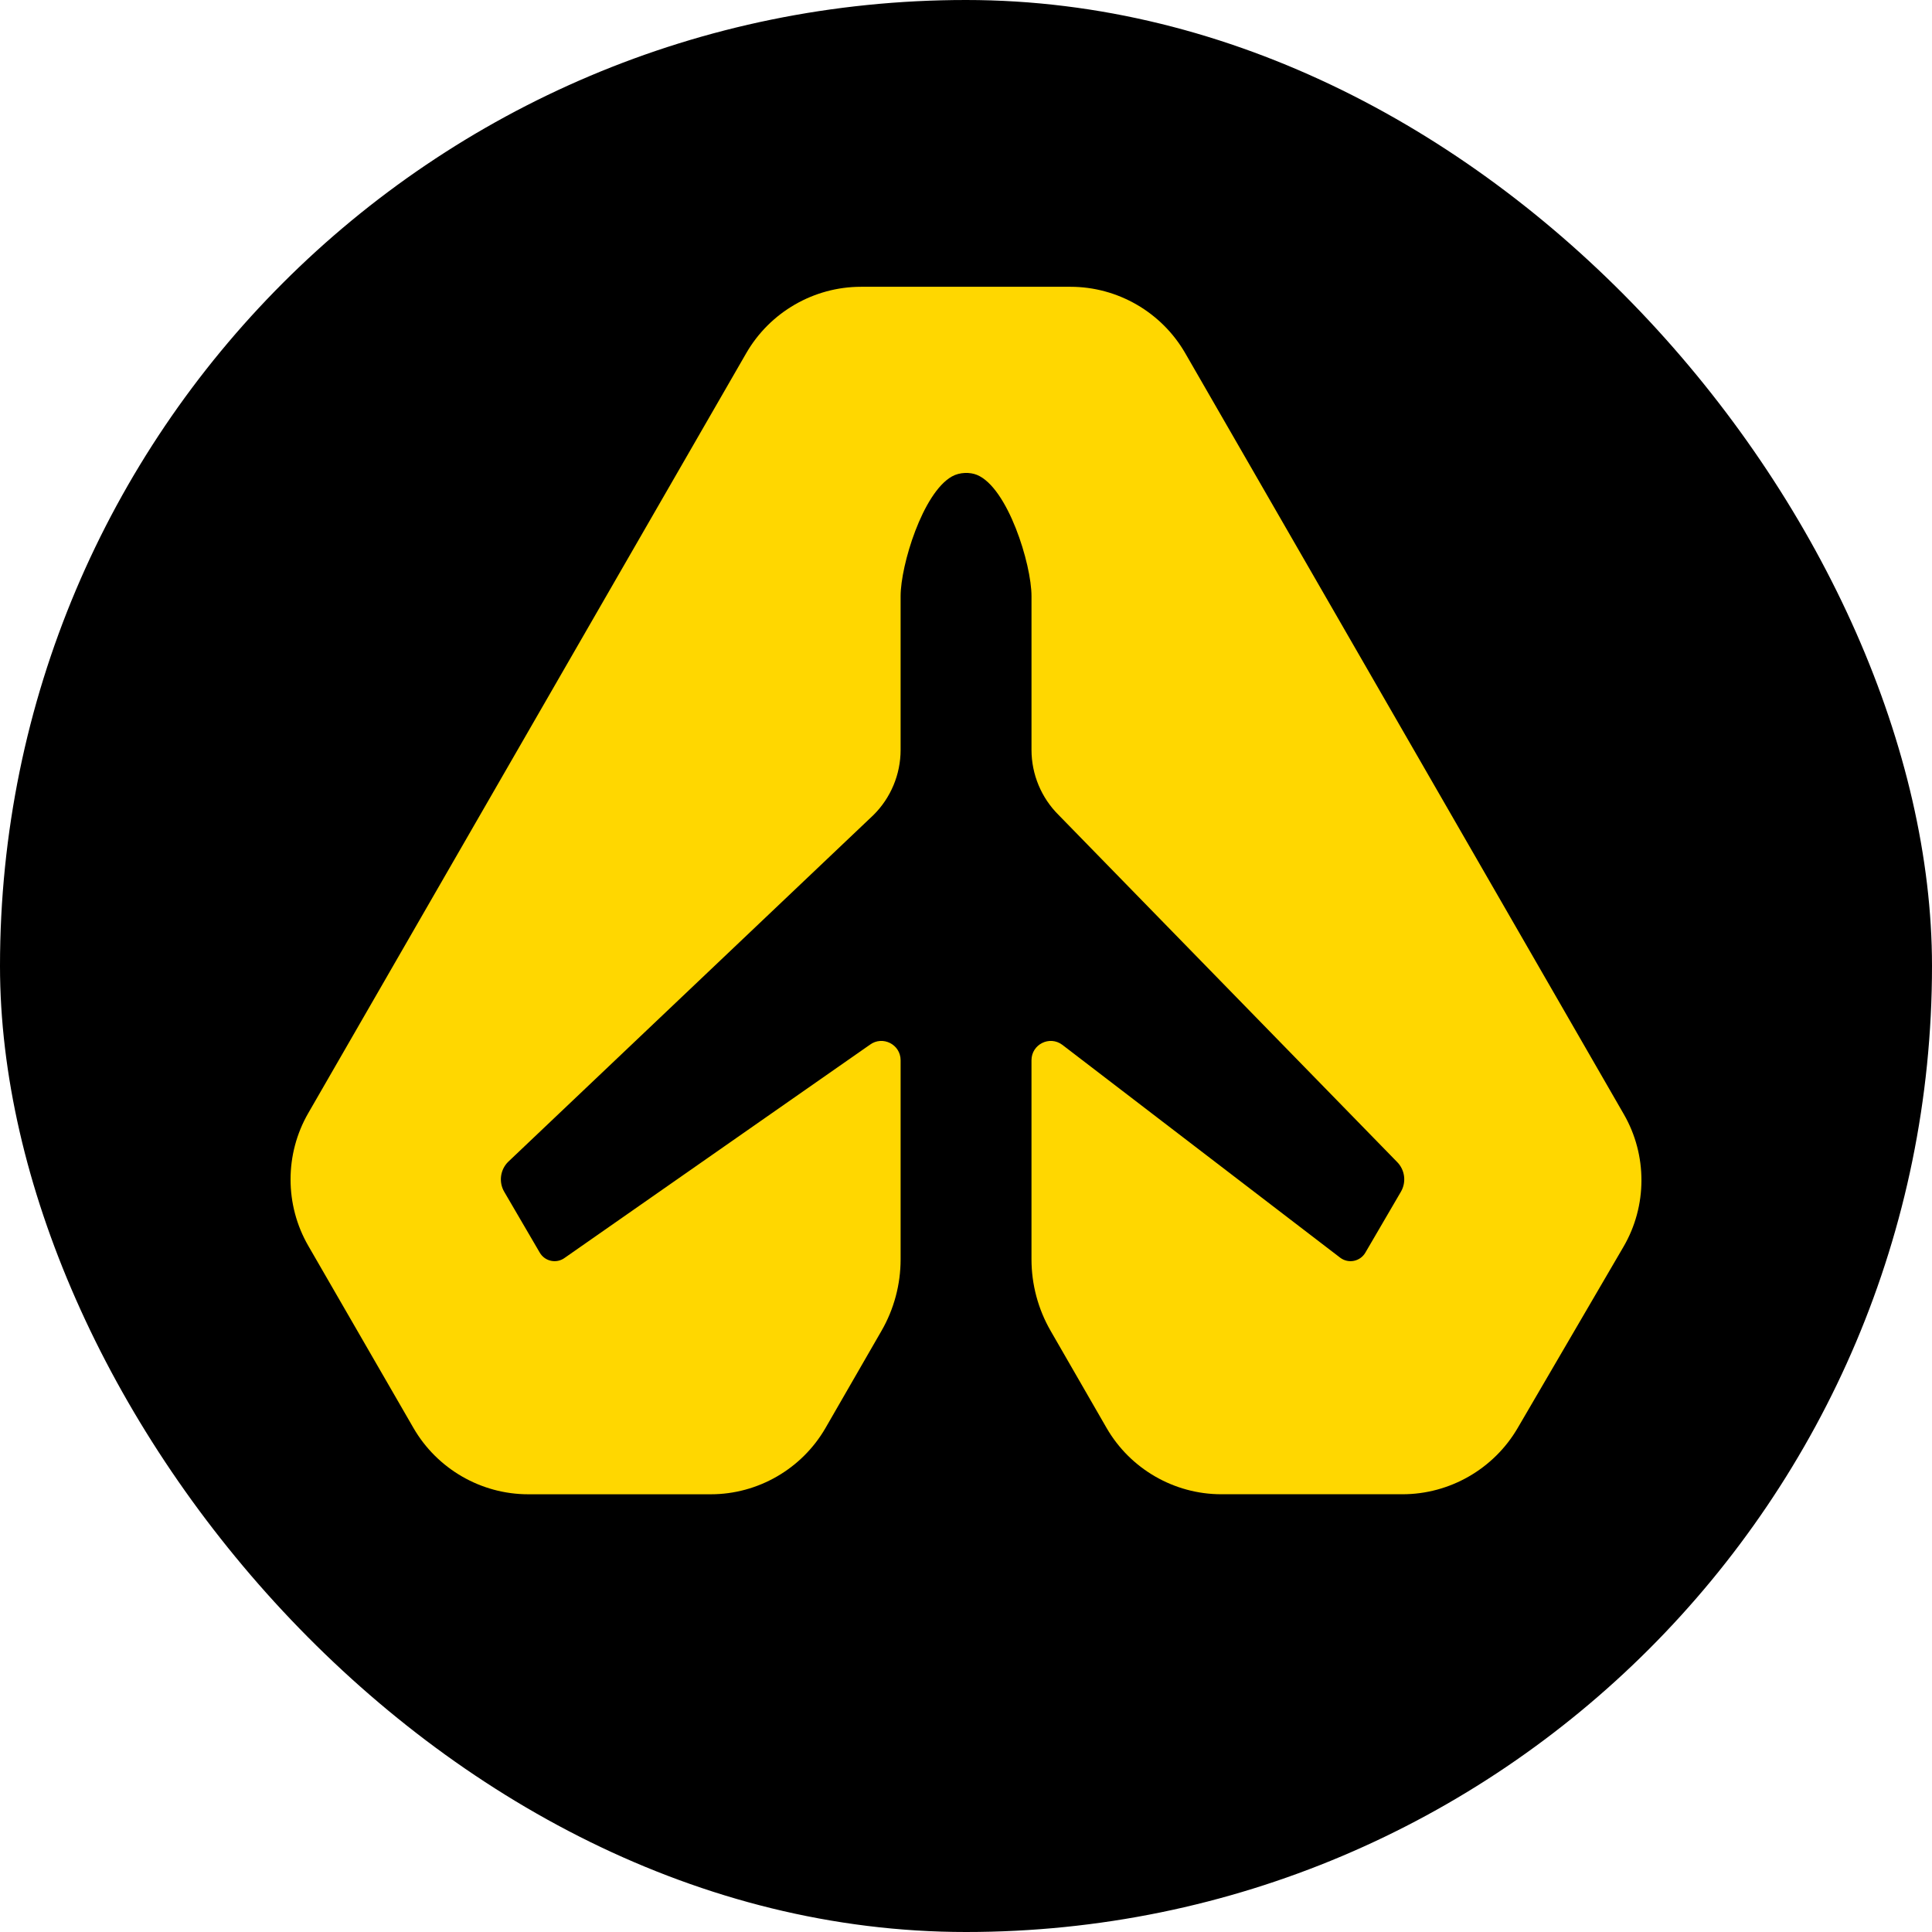
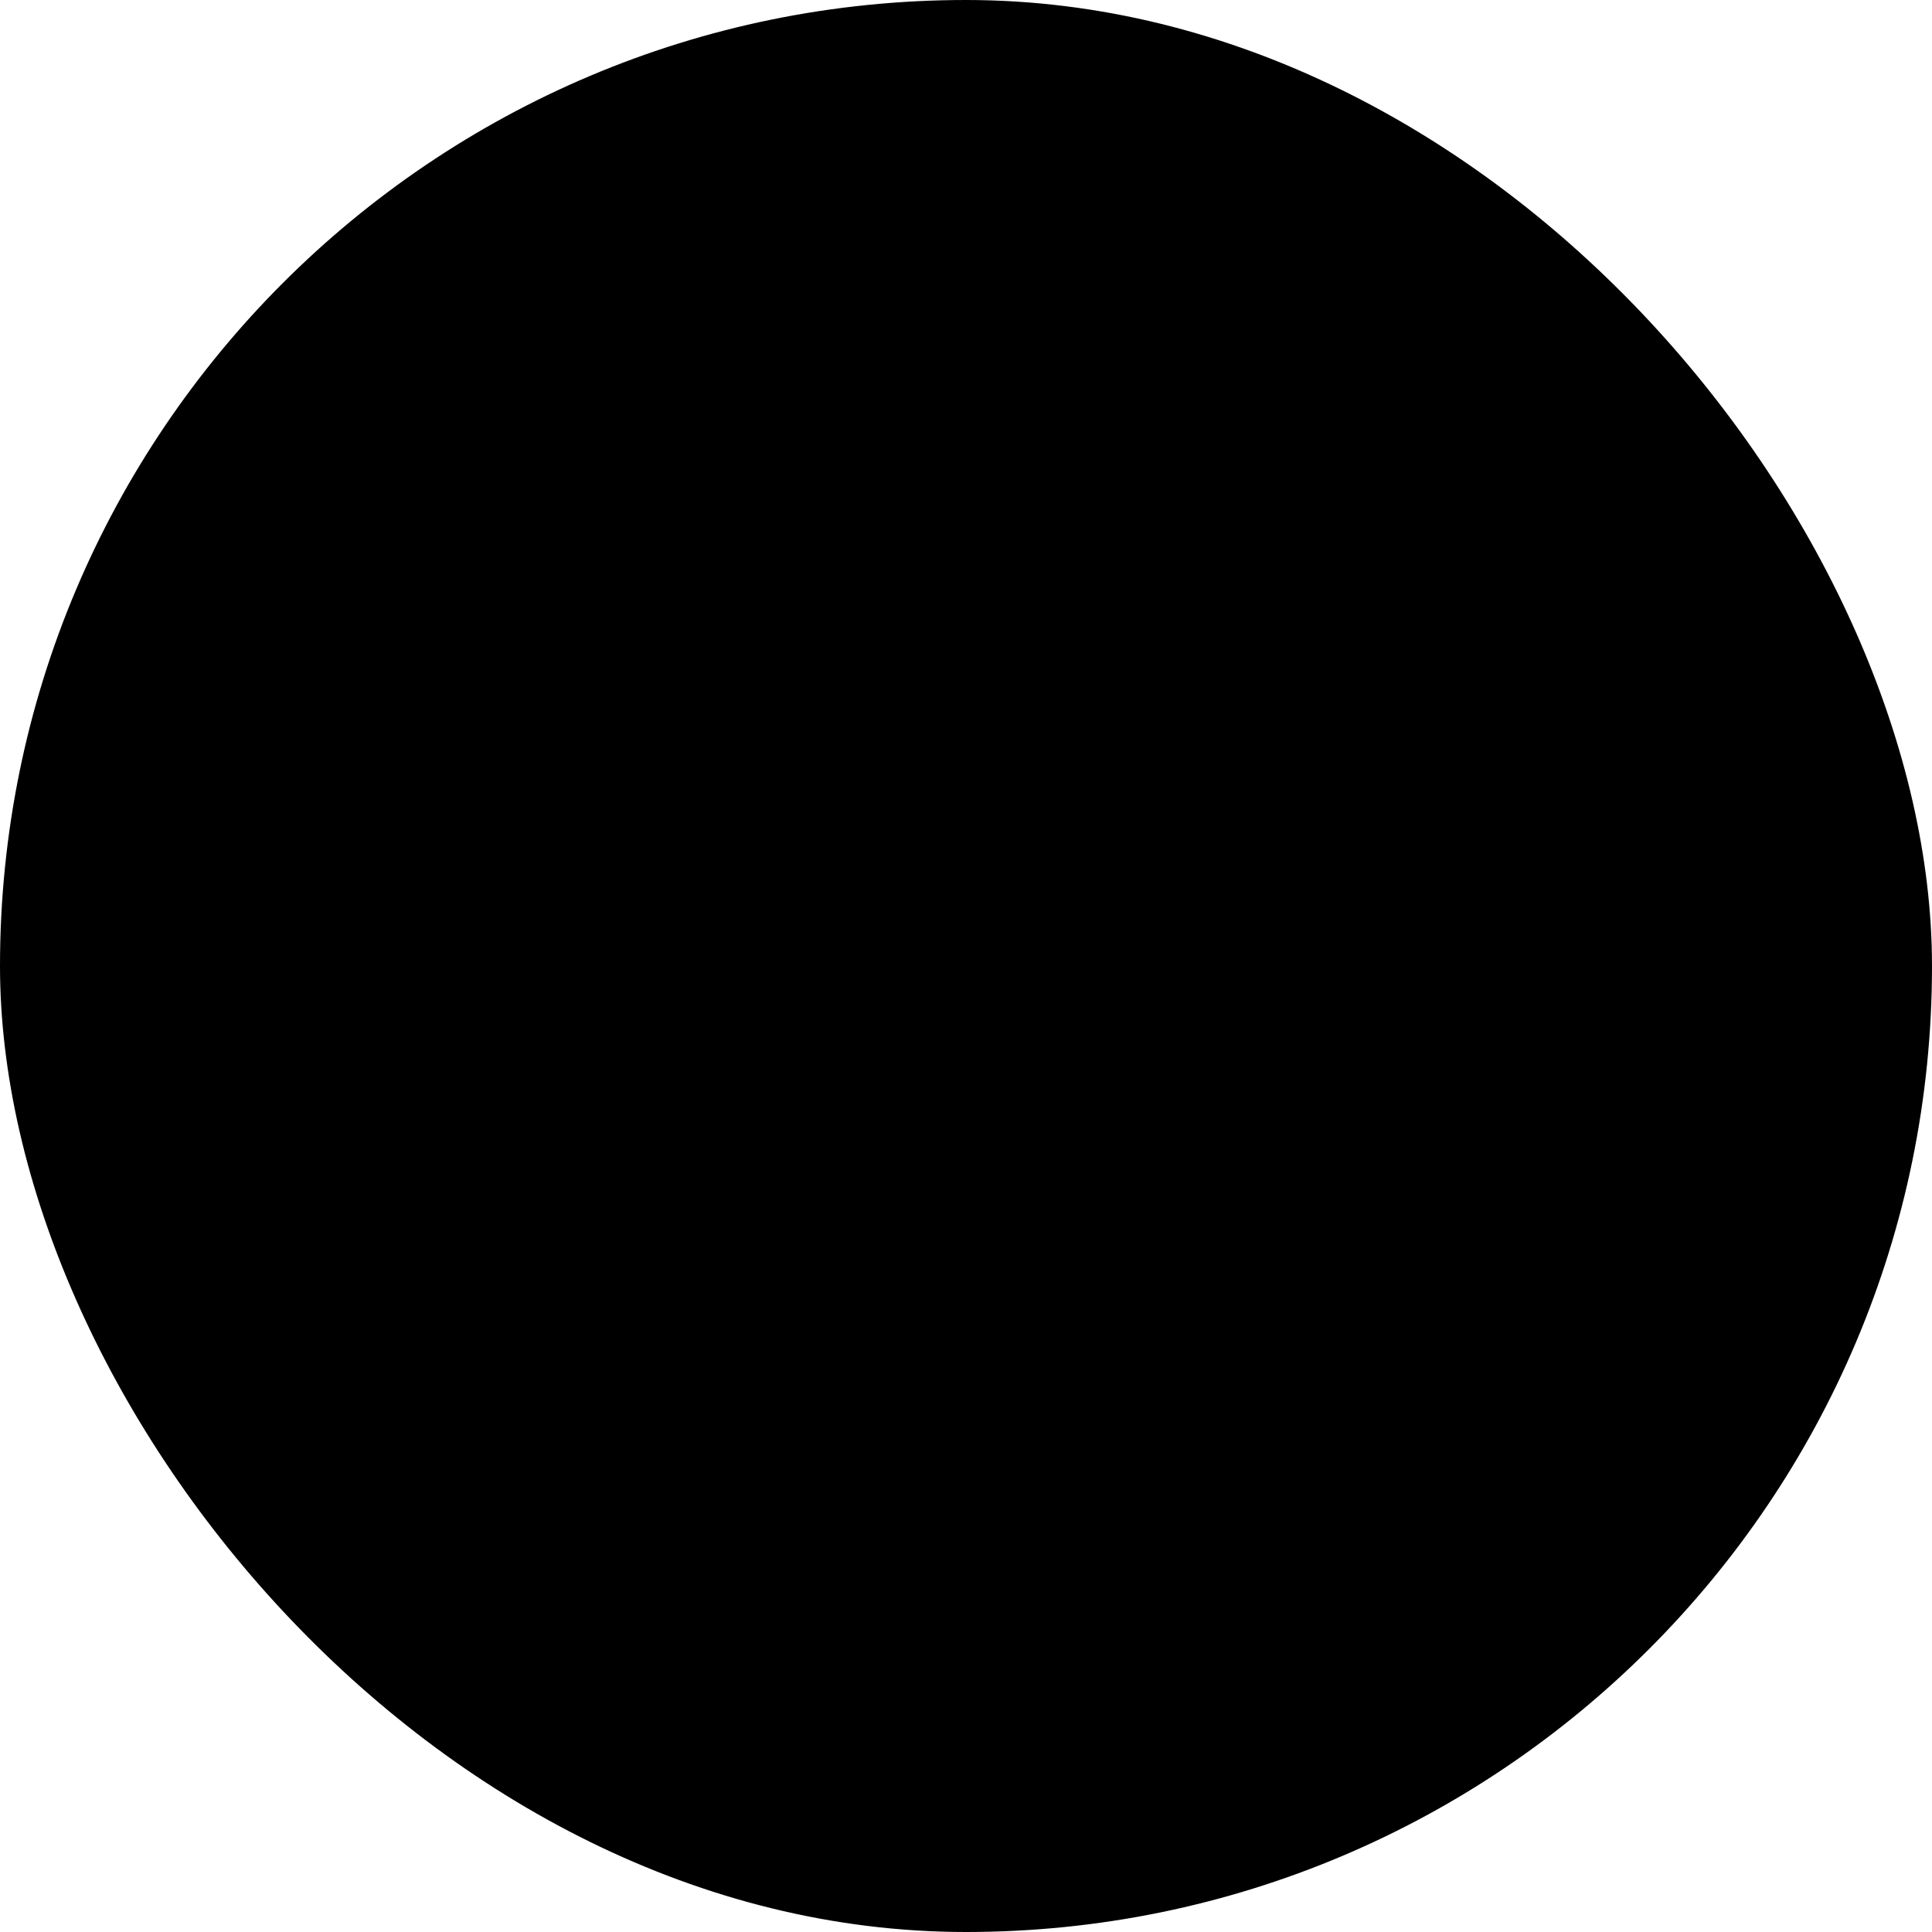
<svg xmlns="http://www.w3.org/2000/svg" width="512" height="512" viewBox="0 0 512 512" fill="none">
  <rect width="512" height="512" rx="256" fill="black" />
-   <path d="M314.094 93.587C307.834 82.735 296.194 76 283.685 76L228.173 76.001C215.663 76.001 204.022 82.735 197.764 93.589L81.689 294.996C75.432 305.845 75.438 319.313 81.702 330.158L109.567 378.417C115.831 389.268 127.477 396 139.989 396H188.372C200.879 396 212.521 389.262 218.779 378.411L233.605 352.685C236.923 346.934 238.672 340.379 238.672 333.742V280.977C238.672 276.778 233.9 274.37 230.528 276.869L149.677 333.326C147.503 334.944 144.415 334.307 143.048 331.968L133.625 315.83C132.124 313.261 132.557 309.982 134.677 307.891L231.451 216.015C236.059 211.467 238.671 205.218 238.671 198.737V157.983C238.671 149.794 244.515 130.647 252.256 126.275C254.355 125.087 257.101 125.111 258.891 125.846C267.062 129.193 273.358 149.485 273.358 157.983V198.737C273.358 205.218 275.97 211.467 280.578 216.015L370.201 307.891C372.32 309.982 372.753 313.263 371.251 315.83L361.831 331.968C360.46 334.307 357.374 334.942 355.197 333.326L281.498 276.869C278.13 274.37 273.355 276.778 273.355 280.977V333.732C273.355 340.374 275.104 346.921 278.422 352.679L293.248 378.411C299.505 389.262 311.148 395.992 323.654 395.992H371.678C384.196 395.992 395.858 389.29 402.184 378.466L430.24 330.409C436.551 319.6 436.589 306.14 430.339 295.297L314.094 93.587Z" fill="#FFD700" />
</svg>